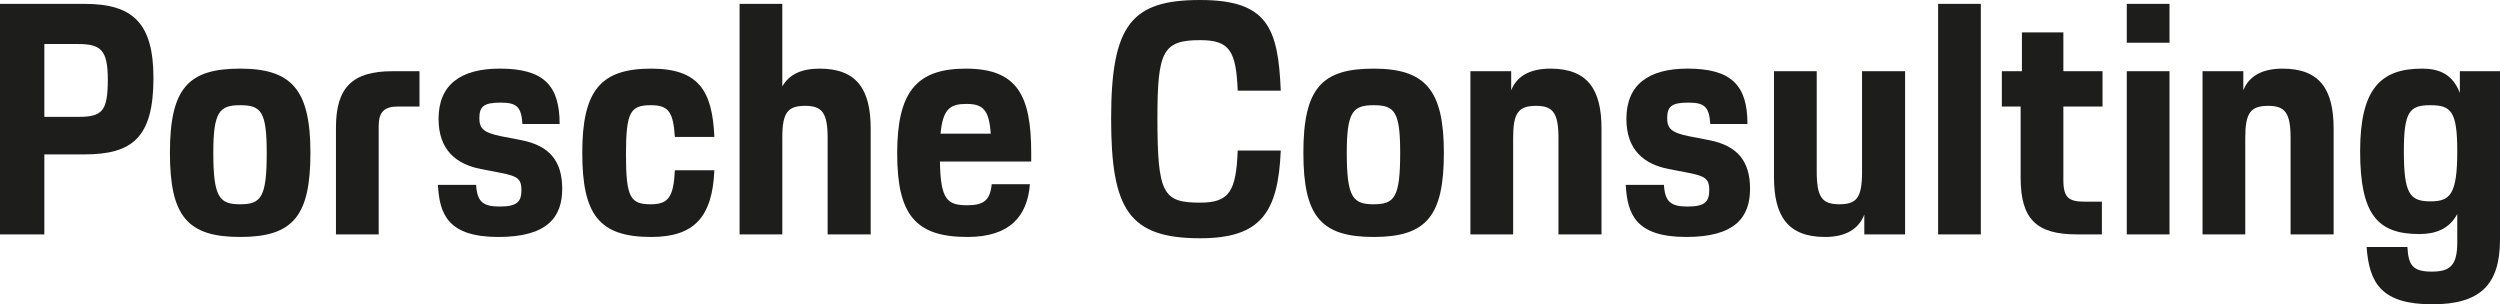
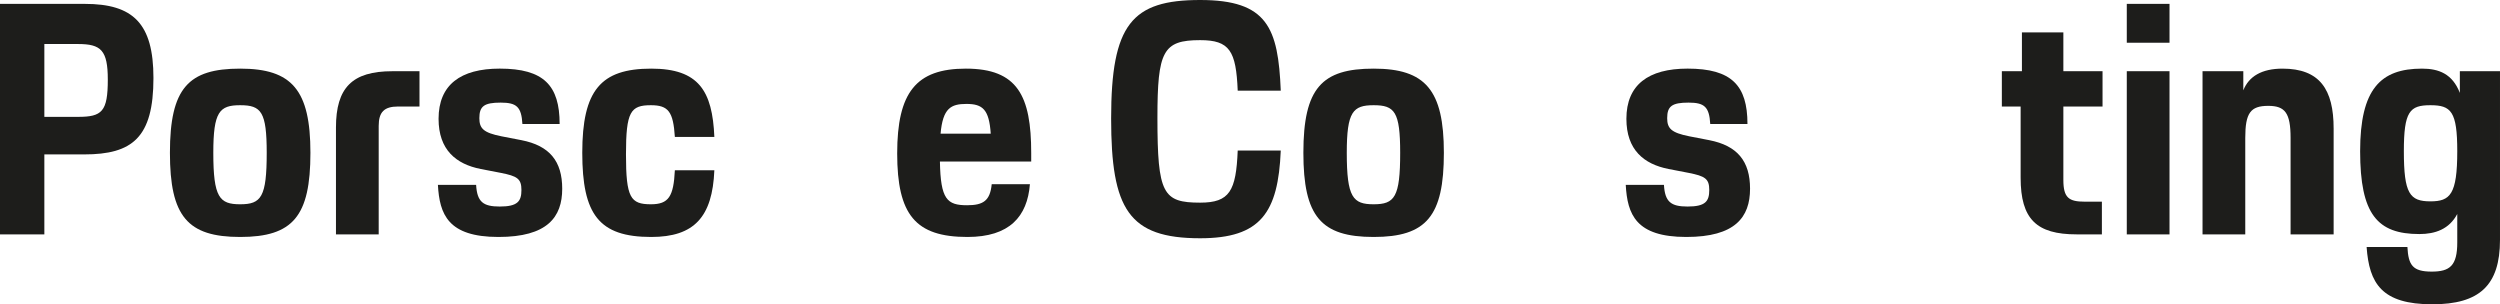
<svg xmlns="http://www.w3.org/2000/svg" id="Ebene_1" data-name="Ebene 1" viewBox="0 0 324.405 39.486">
  <defs>
    <style>
      .cls-1 {
        fill: #1d1d1b;
      }
    </style>
  </defs>
  <path class="cls-1" d="M0,.504H11.006c6.259,0,8.906,2.521,8.906,9.619,0,7.729-2.73,9.914-8.99,9.914H5.755v10.376H0V.504ZM5.755,5.713V15.164h4.369c3.109,0,3.865-.672,3.865-4.83,0-3.823-.882-4.621-3.865-4.621H5.755Z" />
  <path class="cls-1" d="M22.05,19.827c0-8.401,2.395-10.922,9.116-10.922s9.116,2.772,9.116,10.922c0,8.233-2.269,10.922-9.116,10.922s-9.116-2.688-9.116-10.922Zm12.56,0c0-5.335-.714-6.175-3.444-6.175-2.688,0-3.487,.84-3.487,6.175,0,5.797,.798,6.68,3.487,6.68,2.73,0,3.444-.925,3.444-6.68Z" />
  <path class="cls-1" d="M43.595,16.551c0-5.167,2.101-7.31,7.31-7.31h3.529v4.579h-2.773c-1.806,0-2.52,.714-2.52,2.521v14.072h-5.545v-13.862Z" />
  <path class="cls-1" d="M61.782,23.986c.126,2.226,.924,2.814,3.066,2.814,2.311,0,2.814-.673,2.814-2.143,0-1.471-.546-1.807-2.688-2.227l-2.604-.504c-3.192-.63-5.461-2.479-5.461-6.512,0-4.41,2.856-6.511,7.939-6.511,5.713,0,7.771,2.185,7.771,7.184h-4.831c-.126-2.227-.756-2.772-2.814-2.772-2.143,0-2.772,.462-2.772,2.016,0,1.345,.546,1.891,2.856,2.353l2.604,.504c3.655,.715,5.293,2.73,5.293,6.302,0,3.696-1.933,6.259-8.275,6.259-6.553,0-7.646-2.94-7.855-6.763h4.957Z" />
  <path class="cls-1" d="M75.557,19.827c0-8.107,2.395-10.922,8.948-10.922,6.175,0,7.939,2.898,8.191,8.863h-5.125c-.21-3.276-.84-4.116-3.108-4.116-2.646,0-3.235,.84-3.235,6.385,0,5.629,.588,6.47,3.235,6.47,2.31,0,2.94-1.009,3.108-4.411h5.125c-.252,6.049-2.604,8.653-8.191,8.653-6.805,0-8.948-2.94-8.948-10.922Z" />
-   <path class="cls-1" d="M95.968,.504h5.545V11.216c.882-1.555,2.479-2.311,4.831-2.311,4.831,0,6.637,2.688,6.637,7.771v13.736h-5.587v-12.519c0-3.234-.714-4.158-2.898-4.158-2.227,0-2.982,.798-2.982,4.074v12.603h-5.545V.504Z" />
  <path class="cls-1" d="M116.421,19.911c0-7.897,2.437-11.006,8.906-11.006,6.721,0,8.485,3.528,8.485,10.964v1.092h-11.846c.084,4.915,.924,5.672,3.529,5.672,2.1,0,2.982-.589,3.192-2.73h4.957c-.336,4.2-2.646,6.847-8.107,6.847-6.763,0-9.116-2.898-9.116-10.838Zm5.629-2.562h6.511c-.21-3.15-1.05-3.864-3.15-3.864-2.017,0-3.067,.546-3.361,3.864Z" />
  <path class="cls-1" d="M144.183,15.374c0-12.224,2.688-15.374,11.552-15.374,8.737,0,10.124,3.612,10.46,11.762h-5.587c-.21-5.167-1.05-6.553-4.873-6.553-4.831,0-5.545,1.428-5.545,10.081,0,9.872,.714,11.006,5.545,11.006,3.823,0,4.663-1.512,4.873-6.763h5.587c-.336,8.065-2.604,11.384-10.46,11.384-9.284,0-11.552-3.78-11.552-15.543Z" />
  <path class="cls-1" d="M169.129,19.827c0-8.401,2.395-10.922,9.116-10.922,6.721,0,9.115,2.772,9.115,10.922,0,8.233-2.269,10.922-9.115,10.922-6.848,0-9.116-2.688-9.116-10.922Zm12.561,0c0-5.335-.714-6.175-3.444-6.175-2.688,0-3.486,.84-3.486,6.175,0,5.797,.798,6.68,3.486,6.68,2.73,0,3.444-.925,3.444-6.68Z" />
-   <path class="cls-1" d="M190.802,9.241h5.293v2.479c.714-1.807,2.395-2.814,5.083-2.814,4.83,0,6.637,2.688,6.637,7.771v13.736h-5.587v-12.519c0-3.234-.714-4.158-2.898-4.158-2.311,0-2.982,.924-2.982,4.158v12.519h-5.545V9.241Z" />
  <path class="cls-1" d="M215.917,23.986c.126,2.226,.925,2.814,3.066,2.814,2.311,0,2.814-.673,2.814-2.143,0-1.471-.546-1.807-2.688-2.227l-2.604-.504c-3.192-.63-5.461-2.479-5.461-6.512,0-4.41,2.857-6.511,7.939-6.511,5.714,0,7.771,2.185,7.771,7.184h-4.83c-.127-2.227-.757-2.772-2.815-2.772-2.142,0-2.772,.462-2.772,2.016,0,1.345,.547,1.891,2.857,2.353l2.604,.504c3.655,.715,5.293,2.73,5.293,6.302,0,3.696-1.932,6.259-8.275,6.259-6.553,0-7.645-2.94-7.855-6.763h4.957Z" />
-   <path class="cls-1" d="M230.197,9.241h5.545v13.022c0,3.36,.714,4.243,2.94,4.243s2.94-.841,2.94-4.159V9.241h5.587V30.413h-5.293v-2.562c-.714,1.849-2.395,2.898-5.083,2.898-4.831,0-6.637-2.688-6.637-7.771V9.241Z" />
-   <path class="cls-1" d="M251.492,.504h5.545V30.413h-5.545V.504Z" />
  <path class="cls-1" d="M259.765,9.241h2.604V4.2h5.377v5.041h5.083v4.579h-5.083v9.535c0,2.311,.714,2.814,2.772,2.814h2.227v4.243h-3.276c-5.209,0-7.268-1.975-7.268-7.352V13.82h-2.437v-4.579Z" />
  <path class="cls-1" d="M275.976,.504h5.545V5.545h-5.545V.504Zm0,8.737h5.545V30.413h-5.545V9.241Z" />
  <path class="cls-1" d="M285.804,9.241h5.293v2.479c.714-1.807,2.395-2.814,5.083-2.814,4.83,0,6.637,2.688,6.637,7.771v13.736h-5.587v-12.519c0-3.234-.714-4.158-2.898-4.158-2.311,0-2.982,.924-2.982,4.158v12.519h-5.545V9.241Z" />
  <path class="cls-1" d="M312.391,32.052c.126,2.352,.672,3.192,3.151,3.192,2.353,0,3.318-.756,3.318-3.781v-3.696c-1.05,1.975-2.856,2.604-4.916,2.604-5.461,0-7.688-2.562-7.688-10.754,0-8.065,2.646-10.712,8.023-10.712,2.185,0,3.95,.672,4.916,3.15v-2.814h5.209V31.127c0,5.923-2.688,8.359-8.779,8.359-6.595,0-8.192-2.73-8.528-7.435h5.293Zm6.469-12.435c0-5.167-.798-5.965-3.486-5.965-2.689,0-3.445,.798-3.445,5.965,0,5.503,.756,6.511,3.445,6.511,2.562,0,3.486-.882,3.486-6.511Z" />
</svg>